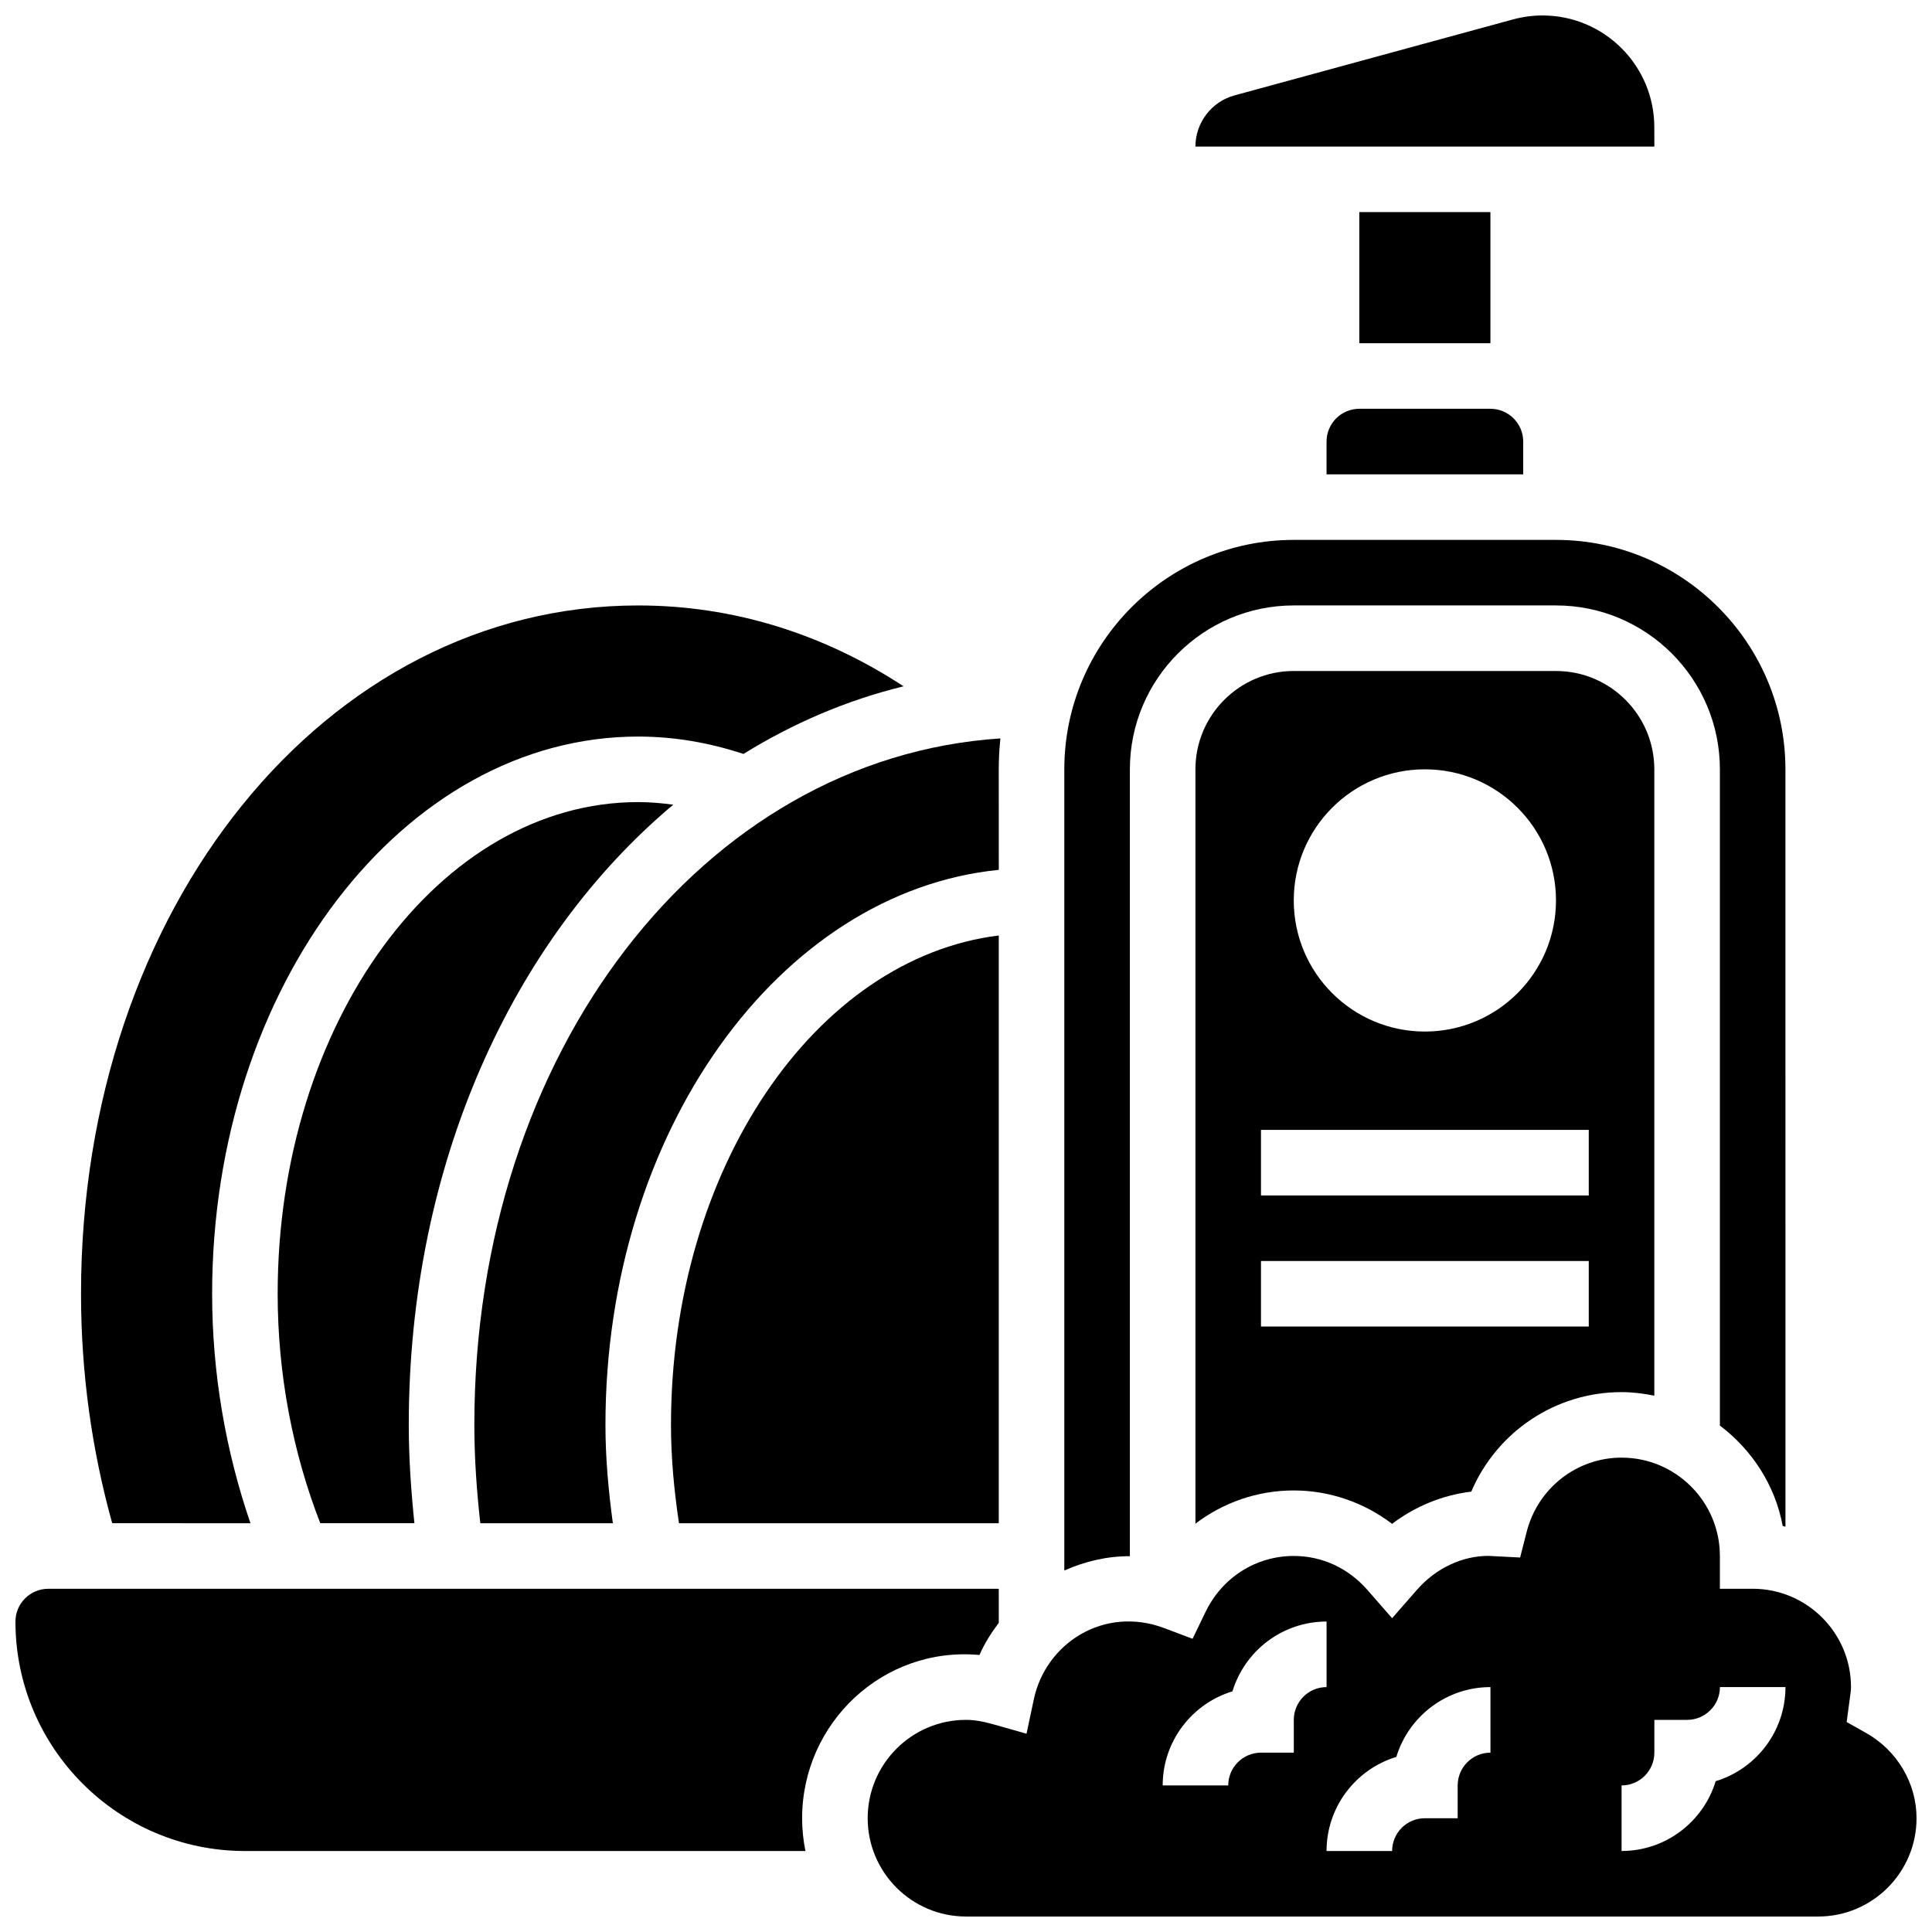
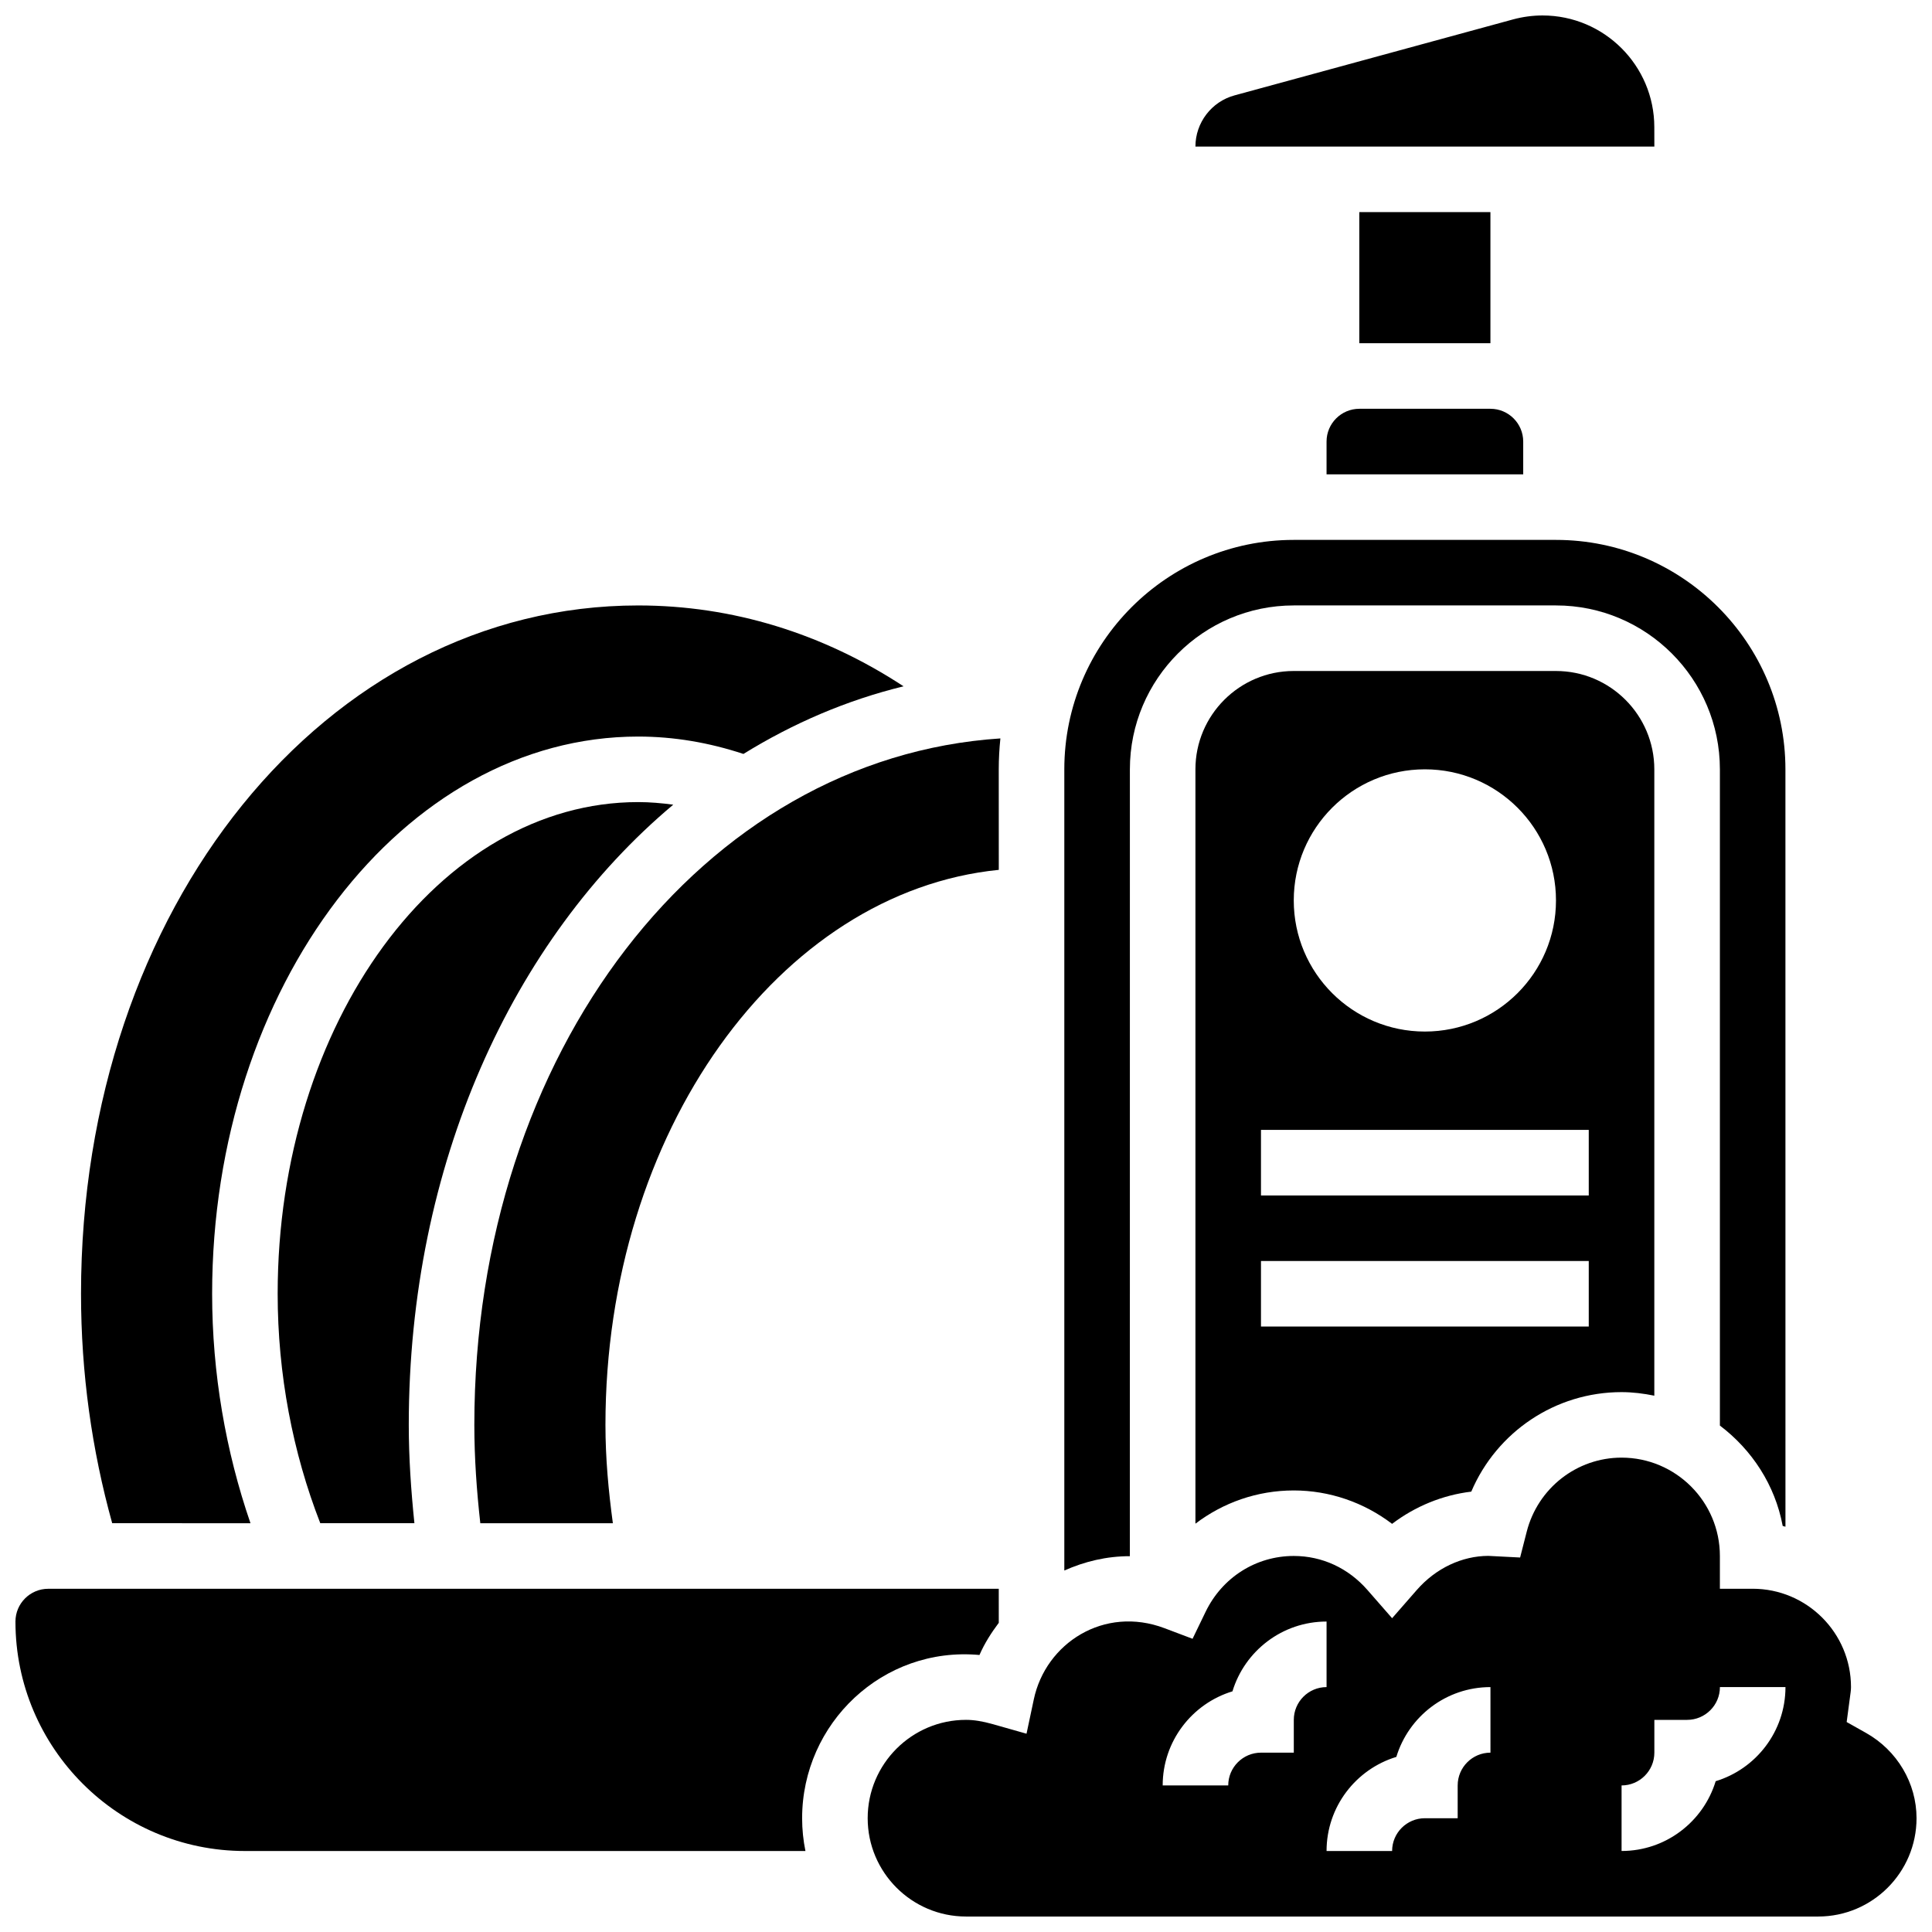
<svg xmlns="http://www.w3.org/2000/svg" width="800px" height="800px" version="1.1" viewBox="144 144 512 512">
  <defs>
    <clipPath id="c">
      <path d="m460 148.09h123v34.906h-123z" />
    </clipPath>
    <clipPath id="b">
      <path d="m148.09 565h260.91v70h-260.91z" />
    </clipPath>
    <clipPath id="a">
      <path d="m373 530h278.9v121.9h-278.9z" />
    </clipPath>
  </defs>
  <g clip-path="url(#c)">
    <path d="m582.41 177.71c0-16.332-13.293-29.613-29.621-29.613-2.613 0-5.246 0.355-7.801 1.043l-73.824 20.137c-6.109 1.664-10.363 7.242-10.363 13.566h121.62z" />
  </g>
  <path d="m486.86 321.82c-14.367 0-26.059 11.691-26.059 26.059v199.91c7.356-5.59 16.391-8.805 26.059-8.805 9.434 0 18.57 3.152 26.059 8.852 6.141-4.664 13.379-7.625 20.984-8.539 6.734-15.809 22.273-26.371 39.82-26.371 2.981 0 5.871 0.375 8.688 0.945v-165.99c0-14.367-11.691-26.059-26.059-26.059zm34.746 26.059c19.188 0 34.746 15.559 34.746 34.746s-15.559 34.746-34.746 34.746-34.746-15.559-34.746-34.746 15.555-34.746 34.746-34.746zm43.43 147.67h-86.863v-17.371h86.863zm0-34.742h-86.863v-17.371h86.863z" />
-   <path d="m323.94 547.67h84.742v-155.76c-48.625 6.012-86.863 61.848-86.863 129.7 0 8.797 0.836 17.5 2.121 26.059z" />
  <path d="m408.68 347.88c0-2.762 0.156-5.5 0.434-8.191-78.793 5.16-139.41 83.078-139.41 181.92 0 8.766 0.625 17.469 1.582 26.059h35.129c-1.168-8.594-1.965-17.277-1.965-26.059 0-77.594 46.027-141.26 104.24-147.09z" />
  <path d="m504.23 200.21h34.746v34.746h-34.746z" />
  <path d="m443.43 347.88c0-23.949 19.484-43.434 43.434-43.434h69.492c23.949 0 43.434 19.484 43.434 43.434v173.91c8.477 6.41 14.629 15.75 16.645 26.605 0.25 0.043 0.477 0.156 0.73 0.199l-0.008-200.71c0-33.52-27.273-60.805-60.805-60.805h-69.492c-33.531 0-60.805 27.285-60.805 60.805v212.32c5.402-2.406 11.266-3.812 17.371-3.797z" />
  <g clip-path="url(#b)">
    <path d="m403.57 582.59c1.336-3.082 3.137-5.879 5.117-8.531l-0.004-9.016h-251.9c-4.785 0-8.688 3.891-8.688 8.688 0 33.52 27.273 60.805 60.805 60.805h148.55c-0.574-2.805-0.879-5.715-0.879-8.688 0-25.137 21.367-45.602 47.004-43.258z" />
  </g>
  <path d="m495.55 261.02v8.688h52.117v-8.688c0-4.793-3.898-8.688-8.688-8.688h-34.746c-4.781 0.004-8.684 3.894-8.684 8.688z" />
  <g clip-path="url(#a)">
    <path d="m638.51 603.24-5.125-2.883 0.895-6.723c0.105-0.844 0.254-1.668 0.254-2.539 0-14.367-11.691-26.059-26.059-26.059h-8.688v-8.688c0-14.367-11.691-26.059-26.059-26.059-11.848 0-22.184 8.078-25.137 19.641l-1.746 6.828-8.434-0.434c-6.941 0.027-13.871 3.231-18.953 9.043l-6.535 7.477-6.539-7.481c-5.082-5.809-12.016-9.016-19.52-9.016-9.996 0-18.953 5.672-23.367 14.801l-3.457 7.148-7.426-2.805c-16.02-6.047-31.496 3.961-34.648 18.867l-1.93 9.094-8.938-2.535c-2.758-0.773-5.004-1.137-7.098-1.137-14.367 0-26.059 11.691-26.059 26.059s11.691 26.059 26.059 26.059h225.84c14.367 0 26.059-11.691 26.059-26.059 0-9.293-5.133-17.953-13.395-22.602zm-151.64-3.457v8.688h-8.688c-4.785 0-8.688 3.891-8.688 8.688h-17.371c0-11.742 7.801-21.691 18.492-24.938 3.25-10.695 13.195-18.496 24.938-18.496v17.371c-4.785 0-8.684 3.891-8.684 8.688zm52.117 8.688c-4.785 0-8.688 3.891-8.688 8.688v8.688h-8.688c-4.785 0-8.688 3.891-8.688 8.688h-17.371c0-11.742 7.801-21.691 18.492-24.938 3.25-10.699 13.199-18.5 24.941-18.5zm59.684 7.566c-3.25 10.691-13.195 18.492-24.938 18.492v-17.371c4.785 0 8.688-3.891 8.688-8.688v-8.688h8.688c4.785 0 8.688-3.891 8.688-8.688h17.371c-0.004 11.746-7.801 21.691-18.496 24.941z" />
  </g>
  <path d="m210.38 547.67c-6.559-19.031-10.164-39.742-10.164-60.805 0-81.426 50.66-147.67 112.92-147.67 9.461 0 18.805 1.605 27.883 4.606 13.168-8.141 27.387-14.254 42.434-17.922-21.34-13.996-45.289-21.43-70.312-21.43-82.809 0-147.67 80.133-147.67 182.41 0 21.039 2.875 41.418 8.262 60.805z" />
  <path d="m322.42 357.25c-3.078-0.41-6.176-0.688-9.285-0.688-52.684 0-95.551 58.449-95.551 130.3 0 21.289 4.004 42.113 11.293 60.805h24.945c-0.887-8.617-1.492-17.312-1.492-26.059 0-68.902 27.445-128.59 70.09-164.36z" />
</svg>